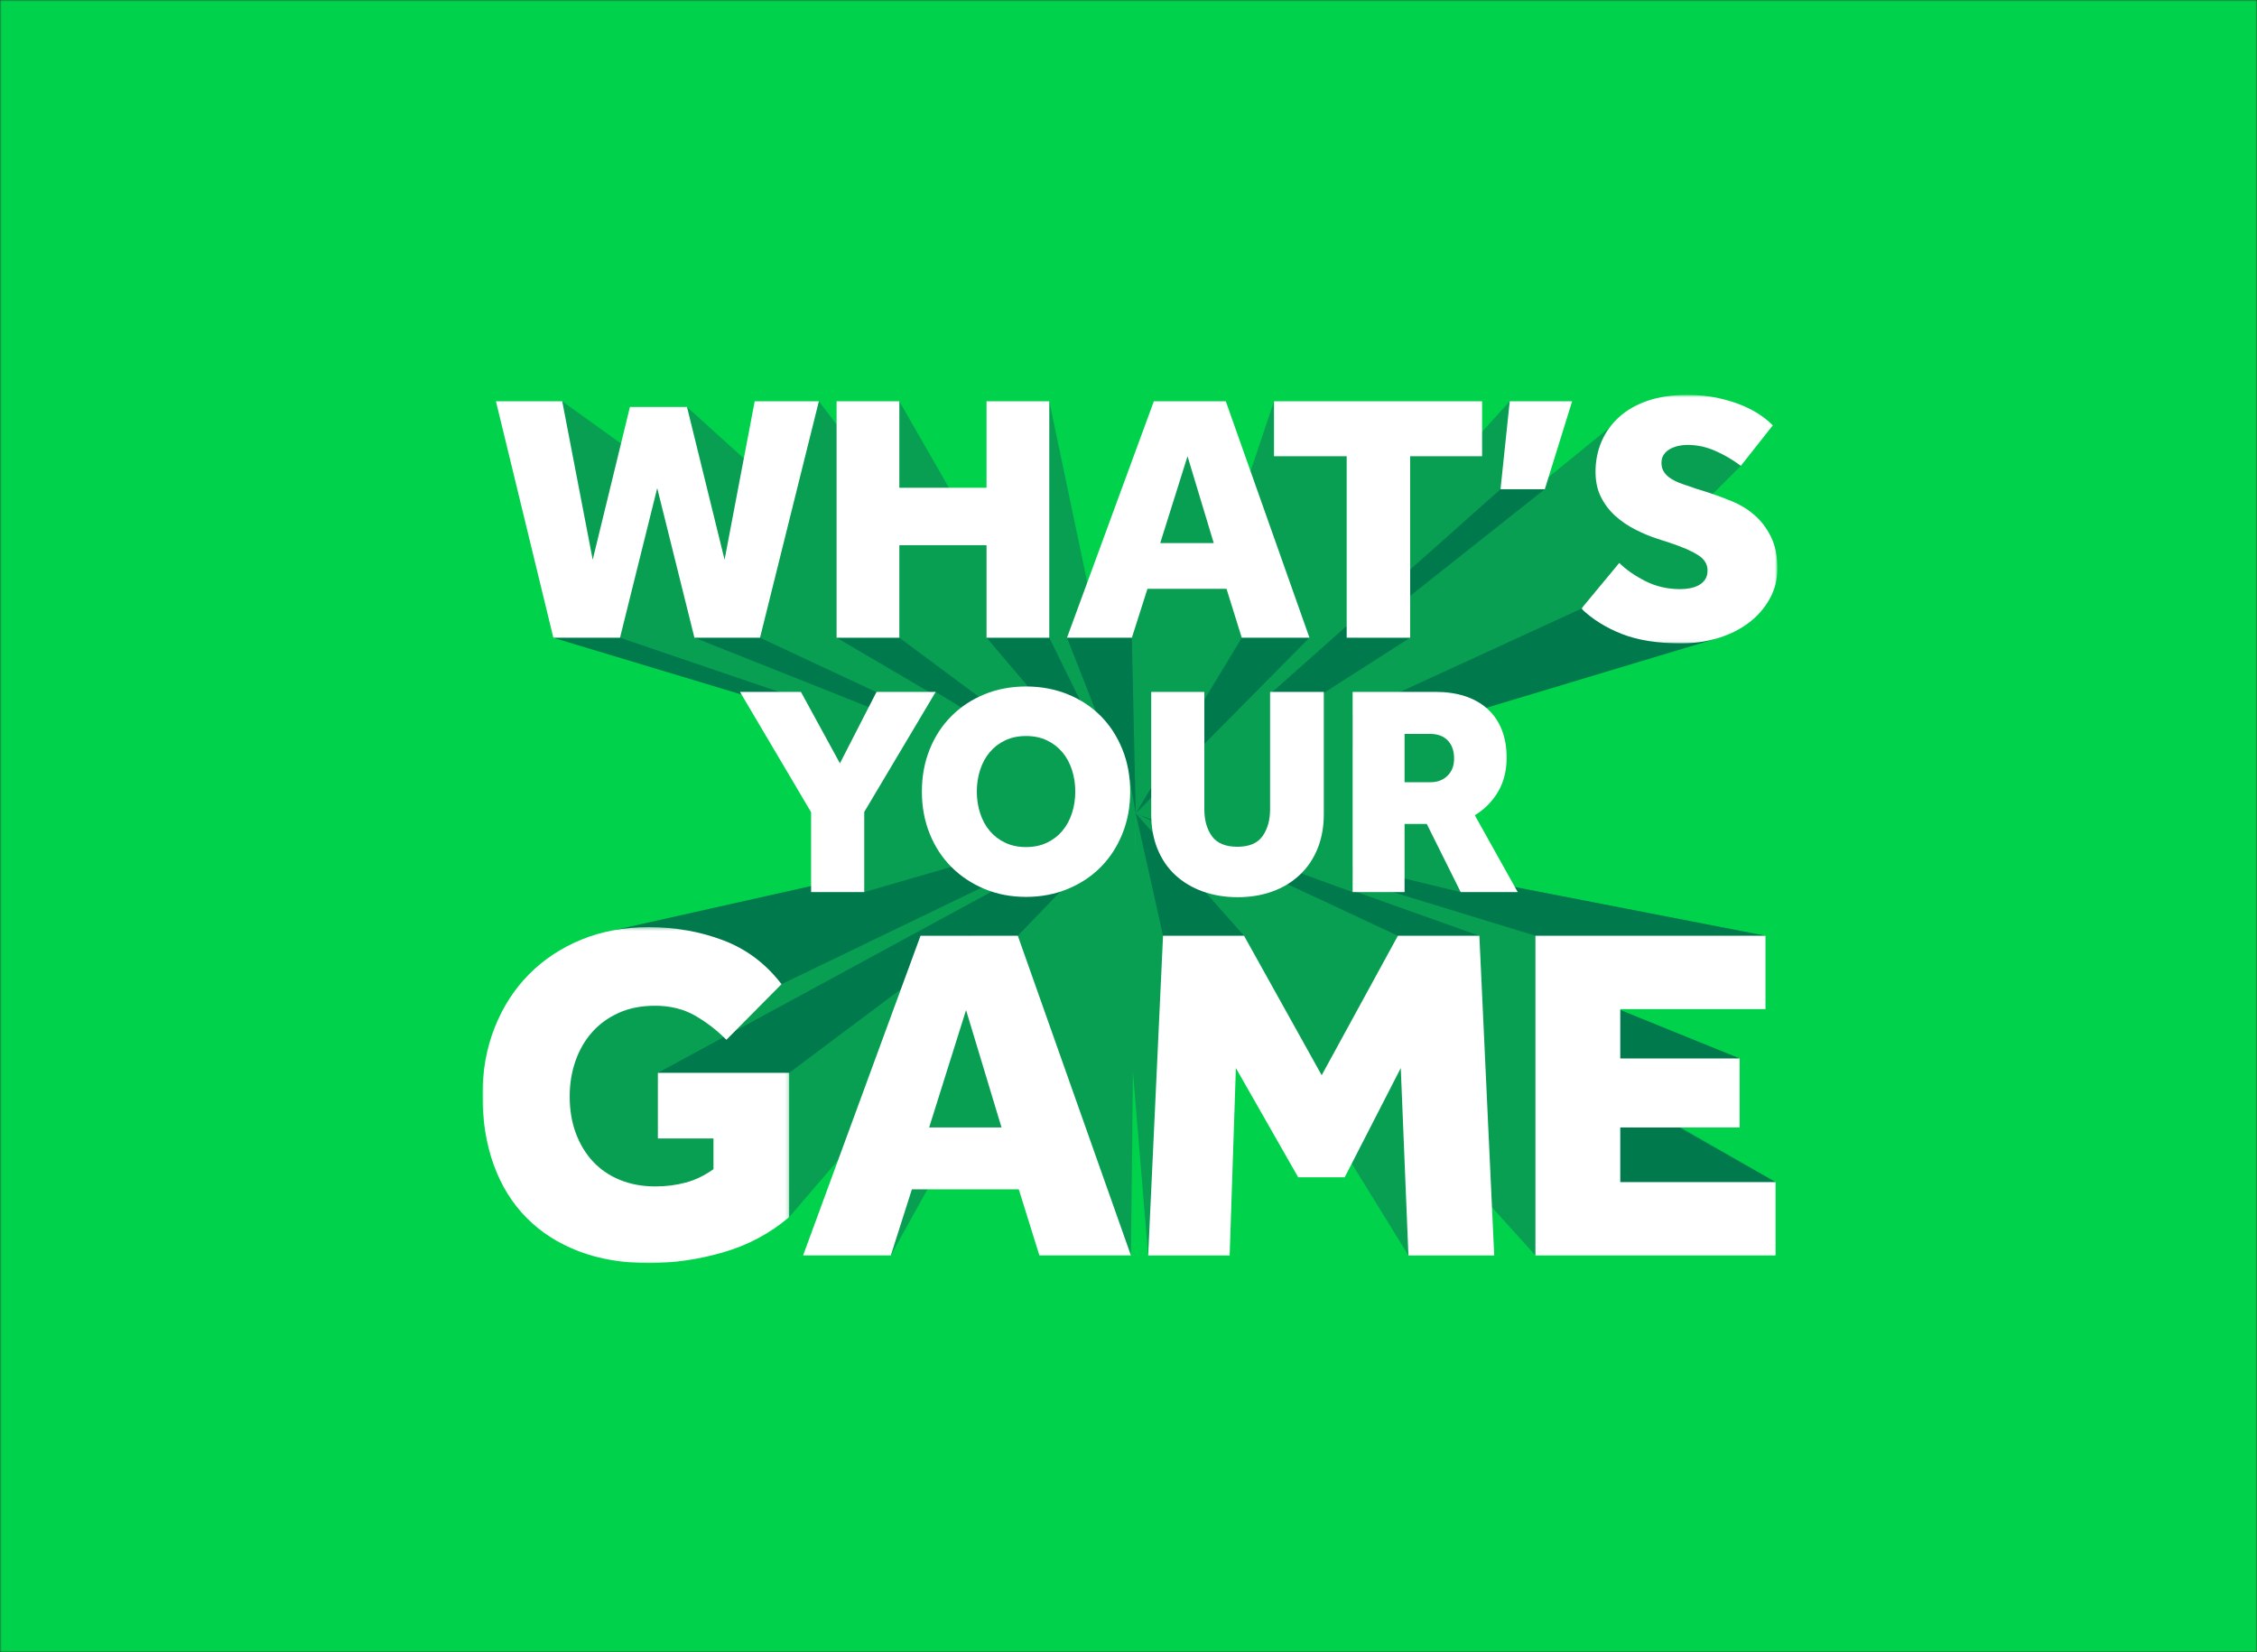
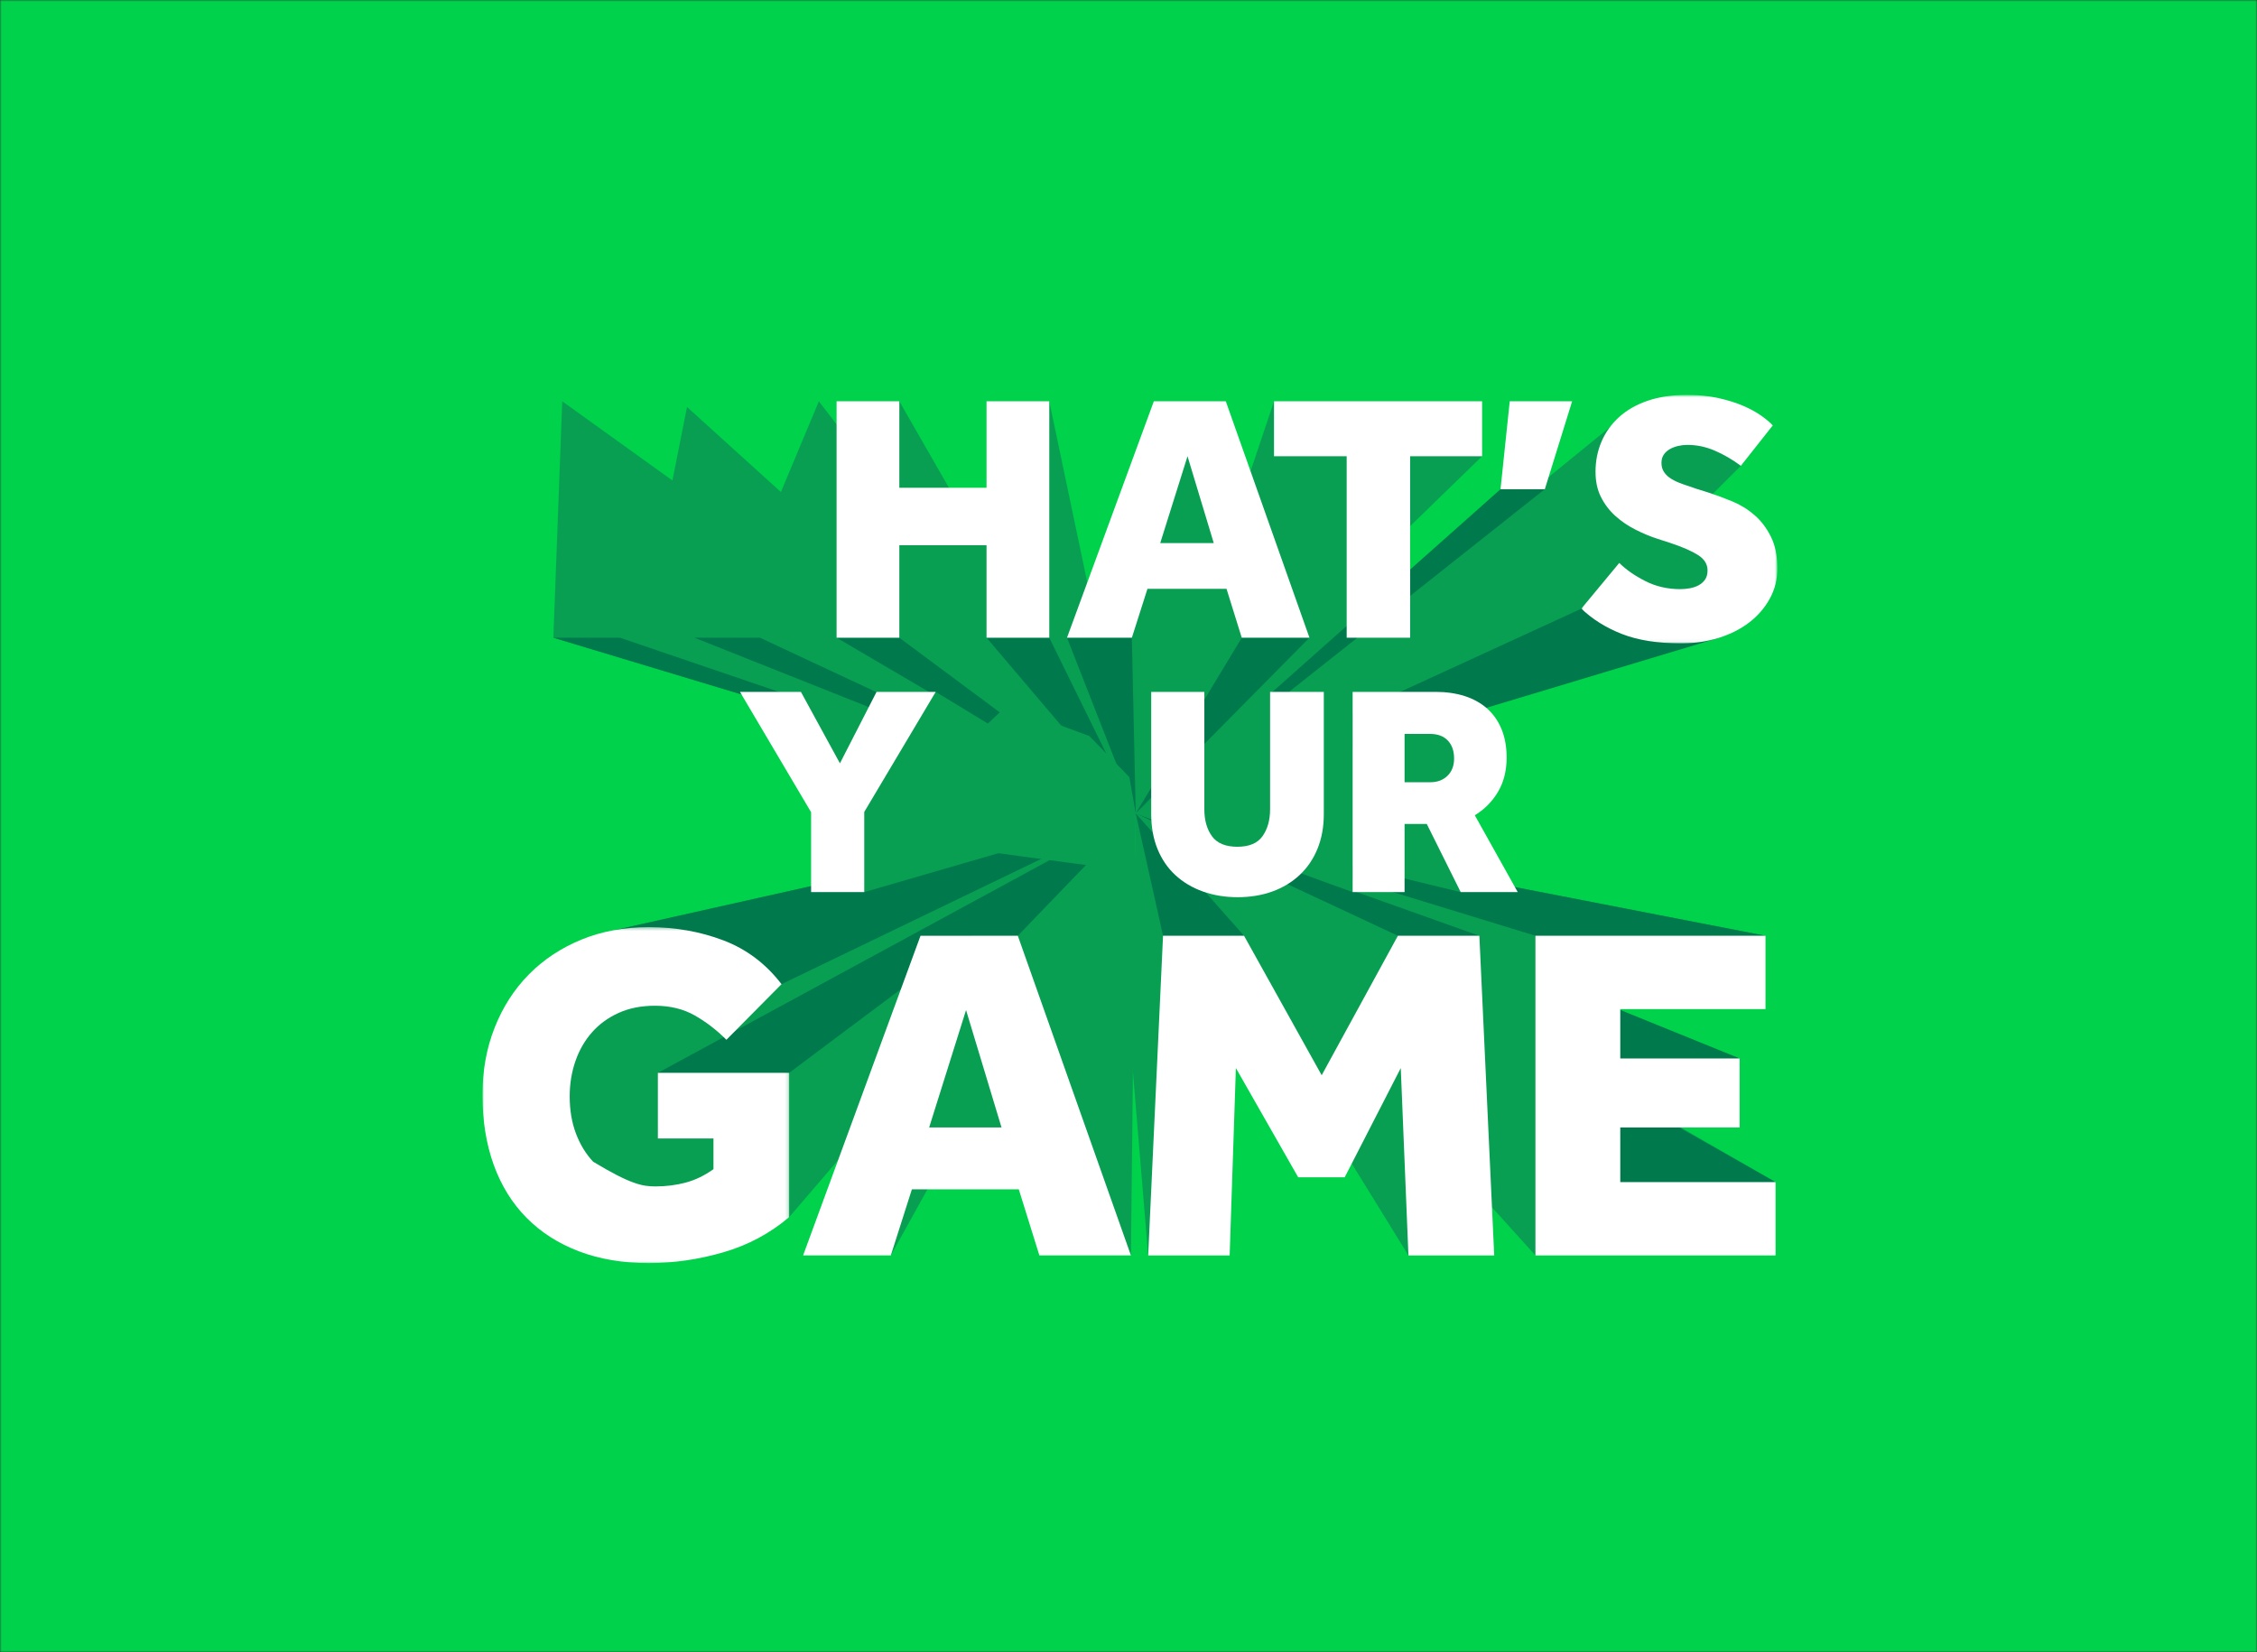
<svg xmlns="http://www.w3.org/2000/svg" xmlns:xlink="http://www.w3.org/1999/xlink" width="683px" height="500px" viewBox="0 0 683 500" version="1.1">
  <rect x="0" y="0" width="683" height="500" fill="#333333" stroke="none" />
  <title>IWG_LiveVsStatic-02@2x</title>
  <desc>Created with Sketch.</desc>
  <defs>
    <rect id="path-1" x="0" y="0" width="683" height="500" />
    <polygon id="path-3" points="0 1.302 92.824 1.302 92.824 102.971 0 102.971" />
    <polygon id="path-5" points="0.91 0.741 60.229 0.741 60.229 75.937 0.91 75.937" />
  </defs>
  <g id="Instant-win-games-✅" stroke="none" stroke-width="1" fill="none" fill-rule="evenodd">
    <g id="IWGs---02---Guidelines---Type" transform="translate(-683, -2807)">
      <g id="Live-vs-static" transform="translate(0, 2631)">
        <g id="IWG_LiveVsStatic-02" transform="translate(683, 176)">
          <mask id="mask-2" fill="white">
            <use xlink:href="#path-1" />
          </mask>
          <g id="Rectangle" />
          <g id="Colours-/-Games-/-05---Instant-wins-/-01---Default" mask="url(#mask-2)" fill="#00D24B">
            <rect id="Rectangle" x="0" y="0" width="683" height="500" />
          </g>
          <g id="Extruded-type-/-Instant-Wins-/-Detailed-/-Whats-your-game" mask="url(#mask-2)">
            <g transform="translate(72, 25)" id="Group-88">
              <g transform="translate(74, 93)">
                <polygon id="Fill-1" fill="#099F53" points="388.262 165.199 197.692 128.149 318.644 261.94 336.955 177.736" />
                <polygon id="Fill-2" fill="#099F53" points="348.312 255.721 391.307 239.749 197.692 128.149" />
                <polygon id="Fill-3" fill="#099F53" points="380.43 202.329 197.692 128.149 350.375 216.154" />
                <polygon id="Fill-4" fill="#007A4D" points="321.488 233.002 336.955 252.693 391.308 239.749 348.691 215.593" />
                <polygon id="Fill-5" fill="#099F53" points="197.692 128.149 40.171 163.445 10.626 221.65 38.64 259.507 92.825 250.336" />
                <polygon id="Fill-6" fill="#099F53" points="196.235 261.939 197.691 128.149 132.563 165.199 120.791 235.279 179.394 238.307" />
                <polygon id="Fill-7" fill="#099F53" points="123.571 261.939 197.692 128.149 125.315 231.872" />
                <polygon id="Fill-8" fill="#099F53" points="201.456 261.939 196.235 199.146 197.692 128.149 301.676 165.199 259.59 219.379 226.419 198.22" />
                <polygon id="Fill-9" fill="#099F53" points="280.211 261.939 197.691 128.149 297.206 200.45" />
                <polygon id="Fill-10" fill="#007A4D" points="90.502 179.848 197.692 128.149 40.17 163.446 62.491 179.848" />
                <polygon id="Fill-11" fill="#007A4D" points="92.824 206.68 197.691 128.149 53.083 206.68" />
                <polygon id="Fill-12" fill="#007A4D" points="380.43 202.329 329.749 181.756 333.937 206.68" />
                <polygon id="Fill-13" fill="#099F53" points="197.692 128.149 377.203 73.907 366.845 36.931 380.808 22.968 362.198 7.98 341.164 11.29" />
-                 <polygon id="Fill-14" fill="#099F53" points="197.692 128.149 202.374 91.389 209.687 146.846" />
-                 <polygon id="Fill-15" fill="#099F53" points="310.869 3.445 197.692 128.149 321.489 30.048" />
                <polygon id="Fill-16" fill="#099F53" points="239.535 3.445 197.692 128.149 280.727 74.995 271.019 10.027" />
                <polygon id="Fill-17" fill="#099F53" points="302.502 20.072 268.812 52.806 271.019 10.026 292.284 13.056" />
                <polygon id="Fill-18" fill="#099F53" points="250.261 74.995 197.692 128.149 176.888 74.995 213.199 9.856" />
                <polygon id="Fill-19" fill="#099F53" points="107.162 74.995 197.692 128.149 171.526 3.445 158.27 39.22 123.441 39.22" />
                <polygon id="Fill-20" fill="#099F53" points="126.15 3.445 197.692 128.149 114.355 47.948" />
                <polygon id="Fill-21" fill="#099F53" points="24.135 3.445 197.692 128.149 21.454 74.995" />
                <polygon id="Fill-22" fill="#099F53" points="61.895 5.161 197.692 128.149 52.938 50.373" />
                <polygon id="Fill-23" fill="#099F53" points="101.8 3.445 197.692 128.149 83.853 46.353" />
                <polygon id="Fill-24" fill="#007A4D" points="162.006 165.199 197.692 128.149 132.564 165.199" />
                <polygon id="Fill-25" fill="#007A4D" points="205.952 165.199 197.691 128.149 230.464 165.199" />
                <polygon id="Fill-26" fill="#007A4D" points="277.02 165.199 197.692 128.149 301.675 165.199" />
                <polygon id="Fill-27" fill="#007A4D" points="318.645 165.199 197.691 128.149 388.263 165.199" />
                <polygon id="Fill-28" fill="#099F53" points="296.028 151.979 197.692 128.149 279.041 99.623 302.503 101.329 297.686 119.118 294.031 132.887" />
                <g id="Group-87" transform="translate(0, 0.774)">
                  <g id="Group-31" transform="translate(0, 160.514)">
                    <mask id="mask-4" fill="white">
                      <use xlink:href="#path-3" />
                    </mask>
                    <g id="Clip-30" />
-                     <path d="M53.083,45.392 L92.824,45.392 L92.824,89.048 C87.021,93.979 80.372,97.533 72.881,99.708 C65.386,101.885 57.869,102.971 50.328,102.971 C42.496,102.971 35.461,101.787 29.224,99.418 C22.988,97.05 17.694,93.667 13.343,89.267 C8.991,84.866 5.678,79.525 3.407,73.239 C1.134,66.955 -0,59.895 -0,52.064 C-0,44.718 1.232,37.922 3.699,31.686 C6.164,25.45 9.62,20.083 14.067,15.586 C18.515,11.092 23.809,7.587 29.951,5.072 C36.088,2.559 42.881,1.302 50.328,1.302 C58.351,1.302 65.868,2.631 72.881,5.29 C79.89,7.949 85.764,12.373 90.502,18.56 L73.822,35.385 C70.826,32.388 67.609,29.923 64.178,27.988 C60.745,26.054 56.756,25.087 52.214,25.087 C48.055,25.087 44.382,25.812 41.19,27.263 C37.999,28.712 35.317,30.67 33.14,33.137 C30.965,35.602 29.296,38.503 28.136,41.838 C26.977,45.174 26.397,48.728 26.397,52.498 C26.397,56.656 27.023,60.403 28.282,63.739 C29.537,67.075 31.279,69.928 33.503,72.297 C35.726,74.667 38.434,76.503 41.626,77.808 C44.816,79.113 48.392,79.766 52.357,79.766 C55.55,79.766 58.595,79.38 61.496,78.606 C64.396,77.834 67.199,76.48 69.907,74.545 L69.907,65.262 L53.083,65.262 L53.083,45.392 Z" id="Fill-29" fill="#FFFFFF" mask="url(#mask-4)" />
+                     <path d="M53.083,45.392 L92.824,45.392 L92.824,89.048 C87.021,93.979 80.372,97.533 72.881,99.708 C65.386,101.885 57.869,102.971 50.328,102.971 C42.496,102.971 35.461,101.787 29.224,99.418 C22.988,97.05 17.694,93.667 13.343,89.267 C8.991,84.866 5.678,79.525 3.407,73.239 C1.134,66.955 -0,59.895 -0,52.064 C-0,44.718 1.232,37.922 3.699,31.686 C6.164,25.45 9.62,20.083 14.067,15.586 C18.515,11.092 23.809,7.587 29.951,5.072 C36.088,2.559 42.881,1.302 50.328,1.302 C58.351,1.302 65.868,2.631 72.881,5.29 C79.89,7.949 85.764,12.373 90.502,18.56 L73.822,35.385 C70.826,32.388 67.609,29.923 64.178,27.988 C60.745,26.054 56.756,25.087 52.214,25.087 C48.055,25.087 44.382,25.812 41.19,27.263 C37.999,28.712 35.317,30.67 33.14,33.137 C30.965,35.602 29.296,38.503 28.136,41.838 C26.977,45.174 26.397,48.728 26.397,52.498 C26.397,56.656 27.023,60.403 28.282,63.739 C29.537,67.075 31.279,69.928 33.503,72.297 C44.816,79.113 48.392,79.766 52.357,79.766 C55.55,79.766 58.595,79.38 61.496,78.606 C64.396,77.834 67.199,76.48 69.907,74.545 L69.907,65.262 L53.083,65.262 L53.083,45.392 Z" id="Fill-29" fill="#FFFFFF" mask="url(#mask-4)" />
                  </g>
                  <path d="M157.075,222.44 L146.341,186.906 L135.173,222.44 L157.075,222.44 Z M132.563,164.425 L162.007,164.425 L196.234,261.165 L168.532,261.165 L162.296,241.149 L129.952,241.149 L123.571,261.165 L97.03,261.165 L132.563,164.425 Z" id="Fill-32" fill="#FFFFFF" />
                  <polygon id="Fill-34" fill="#FFFFFF" points="205.952 164.426 230.464 164.426 253.959 206.632 277.02 164.426 301.676 164.426 306.173 261.166 280.211 261.166 277.891 204.457 260.922 237.523 246.853 237.523 227.998 204.457 226.111 261.166 201.456 261.166" />
                  <polygon id="Fill-36" fill="#FFFFFF" points="318.645 164.426 388.263 164.426 388.263 186.616 344.315 186.616 344.315 201.556 380.431 201.556 380.431 222.441 344.315 222.441 344.315 238.974 391.308 238.974 391.308 261.166 318.645 261.166" />
                  <polygon id="Fill-38" fill="#007A4D" points="21.454 74.221 197.692 127.375 41.62 74.221" />
                  <polygon id="Fill-40" fill="#007A4D" points="64.147 74.221 197.692 127.375 83.992 74.221" />
                  <polygon id="Fill-42" fill="#007A4D" points="107.162 74.221 197.692 127.375 126.15 74.221" />
                  <polygon id="Fill-44" fill="#007A4D" points="152.538 74.221 197.692 127.375 171.525 74.221" />
                  <polygon id="Fill-46" fill="#007A4D" points="176.887 74.221 197.692 127.375 196.519 74.221" />
                  <polygon id="Fill-48" fill="#007A4D" points="229.772 74.221 197.692 127.375 250.26 74.221" />
-                   <polygon id="Fill-50" fill="#007A4D" points="261.525 74.221 197.692 127.375 280.728 74.221" />
                  <polygon id="Fill-52" fill="#007A4D" points="308.08 29.274 197.692 127.374 321.488 29.274" />
                  <polygon id="Fill-54" fill="#007A4D" points="332.538 65.425 197.692 127.374 374.105 74.274" />
-                   <polygon id="Fill-56" fill="#FFFFFF" points="4.076 2.671 24.135 2.671 33.362 50.621 44.624 4.388 61.896 4.388 73.265 50.621 82.384 2.671 101.8 2.671 83.992 74.221 64.147 74.221 52.884 28.951 41.621 74.221 21.455 74.221" />
                  <polygon id="Fill-58" fill="#FFFFFF" points="107.162 2.671 126.15 2.671 126.15 28.845 152.538 28.845 152.538 2.671 171.526 2.671 171.526 74.221 152.538 74.221 152.538 46.223 126.15 46.223 126.15 74.221 107.162 74.221" />
                  <path d="M221.299,45.579 L213.361,19.299 L205.1,45.579 L221.299,45.579 Z M203.168,2.671 L224.945,2.671 L250.261,74.221 L229.773,74.221 L225.16,59.418 L201.239,59.418 L196.519,74.221 L176.888,74.221 L203.168,2.671 Z" id="Fill-60" fill="#FFFFFF" />
                  <polygon id="Fill-62" fill="#FFFFFF" points="261.525 19.298 239.536 19.298 239.536 2.671 302.503 2.671 302.503 19.298 280.728 19.298 280.728 74.221 261.525 74.221" />
                  <polygon id="Fill-64" fill="#FFFFFF" points="310.869 2.671 329.749 2.671 321.489 29.274 308.08 29.274" />
                  <g id="Group-68" transform="translate(331.629, 0)">
                    <mask id="mask-6" fill="white">
                      <use xlink:href="#path-5" />
                    </mask>
                    <g id="Clip-67" />
                    <path d="M12.386,51.586 C14.388,53.59 17,55.413 20.218,57.057 C23.436,58.703 26.977,59.524 30.838,59.524 C31.766,59.524 32.732,59.436 33.735,59.256 C34.734,59.079 35.628,58.773 36.415,58.345 C37.203,57.916 37.845,57.345 38.347,56.629 C38.847,55.914 39.098,54.984 39.098,53.84 C39.098,51.981 38.149,50.443 36.255,49.225 C34.359,48.013 31.589,46.797 27.941,45.579 L23.972,44.293 C21.755,43.579 19.52,42.649 17.268,41.504 C15.015,40.361 12.994,38.983 11.207,37.373 C9.418,35.765 7.971,33.871 6.864,31.687 C5.752,29.508 5.2,26.95 5.2,24.019 C5.2,20.73 5.807,17.672 7.023,14.847 C8.239,12.023 10.009,9.554 12.333,7.445 C14.656,5.337 17.535,3.689 20.969,2.511 C24.402,1.33 28.371,0.741 32.875,0.741 C36.379,0.741 39.562,1.062 42.422,1.707 C45.283,2.349 47.786,3.137 49.932,4.065 C52.077,4.995 53.901,5.997 55.403,7.069 C56.903,8.143 58.047,9.108 58.836,9.966 L49.181,22.194 C46.677,20.336 44.067,18.816 41.35,17.636 C38.632,16.456 35.843,15.866 32.984,15.866 C32.052,15.866 31.123,15.972 30.194,16.187 C29.265,16.402 28.424,16.724 27.673,17.153 C26.922,17.581 26.313,18.136 25.85,18.816 C25.384,19.497 25.153,20.336 25.153,21.335 C25.153,22.409 25.42,23.34 25.957,24.125 C26.492,24.914 27.226,25.592 28.156,26.163 C29.084,26.737 30.211,27.255 31.536,27.718 C32.858,28.184 34.269,28.668 35.772,29.167 L39.204,30.239 C41.635,31.028 44.102,31.938 46.606,32.976 C49.109,34.013 51.361,35.406 53.364,37.16 C55.366,38.912 57.012,41.092 58.298,43.703 C59.587,46.314 60.23,49.513 60.23,53.303 C60.23,56.594 59.461,59.632 57.922,62.421 C56.385,65.21 54.312,67.607 51.702,69.608 C49.09,71.611 46.016,73.166 42.477,74.273 C38.936,75.382 35.163,75.937 31.159,75.937 C24.007,75.937 18.02,74.988 13.19,73.094 C8.364,71.201 4.27,68.643 0.91,65.425 L12.386,51.586 Z" id="Fill-66" fill="#FFFFFF" mask="url(#mask-6)" />
                  </g>
                  <polygon id="Fill-69" fill="#099F53" points="263.327 90.616 197.692 127.375 263.327 151.206" />
                  <polygon id="Fill-71" fill="#099F53" points="238.346 90.616 197.692 127.375 247.292 146.028" />
                  <polygon id="Fill-73" fill="#099F53" points="137.154 90.616 197.692 127.375 115.534 151.206 109.872 120.461" />
                  <polygon id="Fill-75" fill="#099F53" points="96.367 90.616 197.692 127.375 111.116 127.213" />
                  <polygon id="Fill-77" fill="#099F53" points="195.753 116.403 197.691 127.376 187.114 143.621 149.599 138.56 141.972 110.646 158.703 94.75 183.631 103.969" />
                  <polygon id="Fill-79" fill="#FFFFFF" points="99.455 127.042 77.926 90.616 96.367 90.616 108.175 112.237 119.257 90.616 137.154 90.616 115.533 126.951 115.533 151.205 99.455 151.205" />
-                   <path d="M164.497,137.58 C166.859,137.58 168.961,137.141 170.81,136.262 C172.656,135.385 174.215,134.189 175.487,132.675 C176.759,131.162 177.727,129.374 178.395,127.316 C179.059,125.256 179.394,123.077 179.394,120.774 C179.394,118.474 179.059,116.293 178.395,114.234 C177.727,112.178 176.759,110.389 175.487,108.875 C174.215,107.362 172.656,106.166 170.81,105.288 C168.961,104.411 166.859,103.97 164.497,103.97 C162.134,103.97 160.029,104.411 158.182,105.288 C156.335,106.166 154.776,107.362 153.504,108.875 C152.232,110.389 151.263,112.178 150.597,114.234 C149.931,116.293 149.599,118.474 149.599,120.774 C149.599,123.077 149.931,125.256 150.597,127.316 C151.263,129.374 152.232,131.162 153.504,132.675 C154.776,134.189 156.335,135.385 158.182,136.262 C160.029,137.141 162.134,137.58 164.497,137.58 M164.497,152.659 C159.954,152.659 155.759,151.856 151.914,150.251 C148.068,148.648 144.738,146.437 141.923,143.62 C139.107,140.805 136.911,137.443 135.337,133.537 C133.761,129.631 132.977,125.378 132.977,120.774 C132.977,116.172 133.761,111.919 135.337,108.013 C136.911,104.106 139.107,100.745 141.923,97.928 C144.738,95.113 148.068,92.919 151.914,91.344 C155.759,89.769 159.954,88.982 164.497,88.982 C169.038,88.982 173.246,89.769 177.123,91.344 C180.996,92.919 184.329,95.113 187.115,97.928 C189.899,100.745 192.079,104.106 193.656,108.013 C195.229,111.919 196.016,116.172 196.016,120.774 C196.016,125.378 195.229,129.631 193.656,133.537 C192.079,137.443 189.899,140.805 187.115,143.62 C184.329,146.437 180.996,148.648 177.123,150.251 C173.246,151.856 169.038,152.659 164.497,152.659" id="Fill-81" fill="#FFFFFF" />
                  <path d="M202.374,90.616 L218.451,90.616 L218.451,126.134 C218.451,129.465 219.225,132.191 220.768,134.309 C222.313,136.431 224.871,137.489 228.444,137.489 C232.016,137.489 234.56,136.414 236.075,134.264 C237.587,132.115 238.346,129.404 238.346,126.134 L238.346,90.616 L254.605,90.616 L254.605,127.587 C254.605,131.464 253.969,134.96 252.697,138.08 C251.427,141.198 249.623,143.846 247.293,146.028 C244.962,148.207 242.208,149.875 239.028,151.024 C235.848,152.173 232.351,152.749 228.535,152.749 C224.721,152.749 221.207,152.173 217.997,151.024 C214.787,149.875 212.017,148.223 209.687,146.072 C207.355,143.923 205.554,141.29 204.282,138.169 C203.01,135.053 202.374,131.524 202.374,127.587 L202.374,90.616 Z" id="Fill-83" fill="#FFFFFF" />
                  <path d="M286.853,117.959 C288.972,117.959 290.698,117.308 292.032,116.006 C293.363,114.705 294.03,112.962 294.03,110.783 C294.03,108.481 293.394,106.666 292.122,105.331 C290.851,104 289.064,103.334 286.763,103.334 L279.041,103.334 L279.041,117.959 L286.853,117.959 Z M263.327,90.616 L288.398,90.616 C291.669,90.616 294.62,91.041 297.255,91.888 C299.888,92.737 302.145,93.994 304.022,95.657 C305.899,97.324 307.352,99.398 308.382,101.88 C309.41,104.364 309.927,107.239 309.927,110.51 C309.927,114.508 309.047,117.974 307.292,120.91 C305.535,123.85 303.205,126.194 300.297,127.952 L313.287,151.205 L296.028,151.205 L285.763,130.585 L279.041,130.585 L279.041,151.205 L263.327,151.205 L263.327,90.616 Z" id="Fill-85" fill="#FFFFFF" />
                </g>
              </g>
            </g>
          </g>
        </g>
      </g>
    </g>
  </g>
</svg>